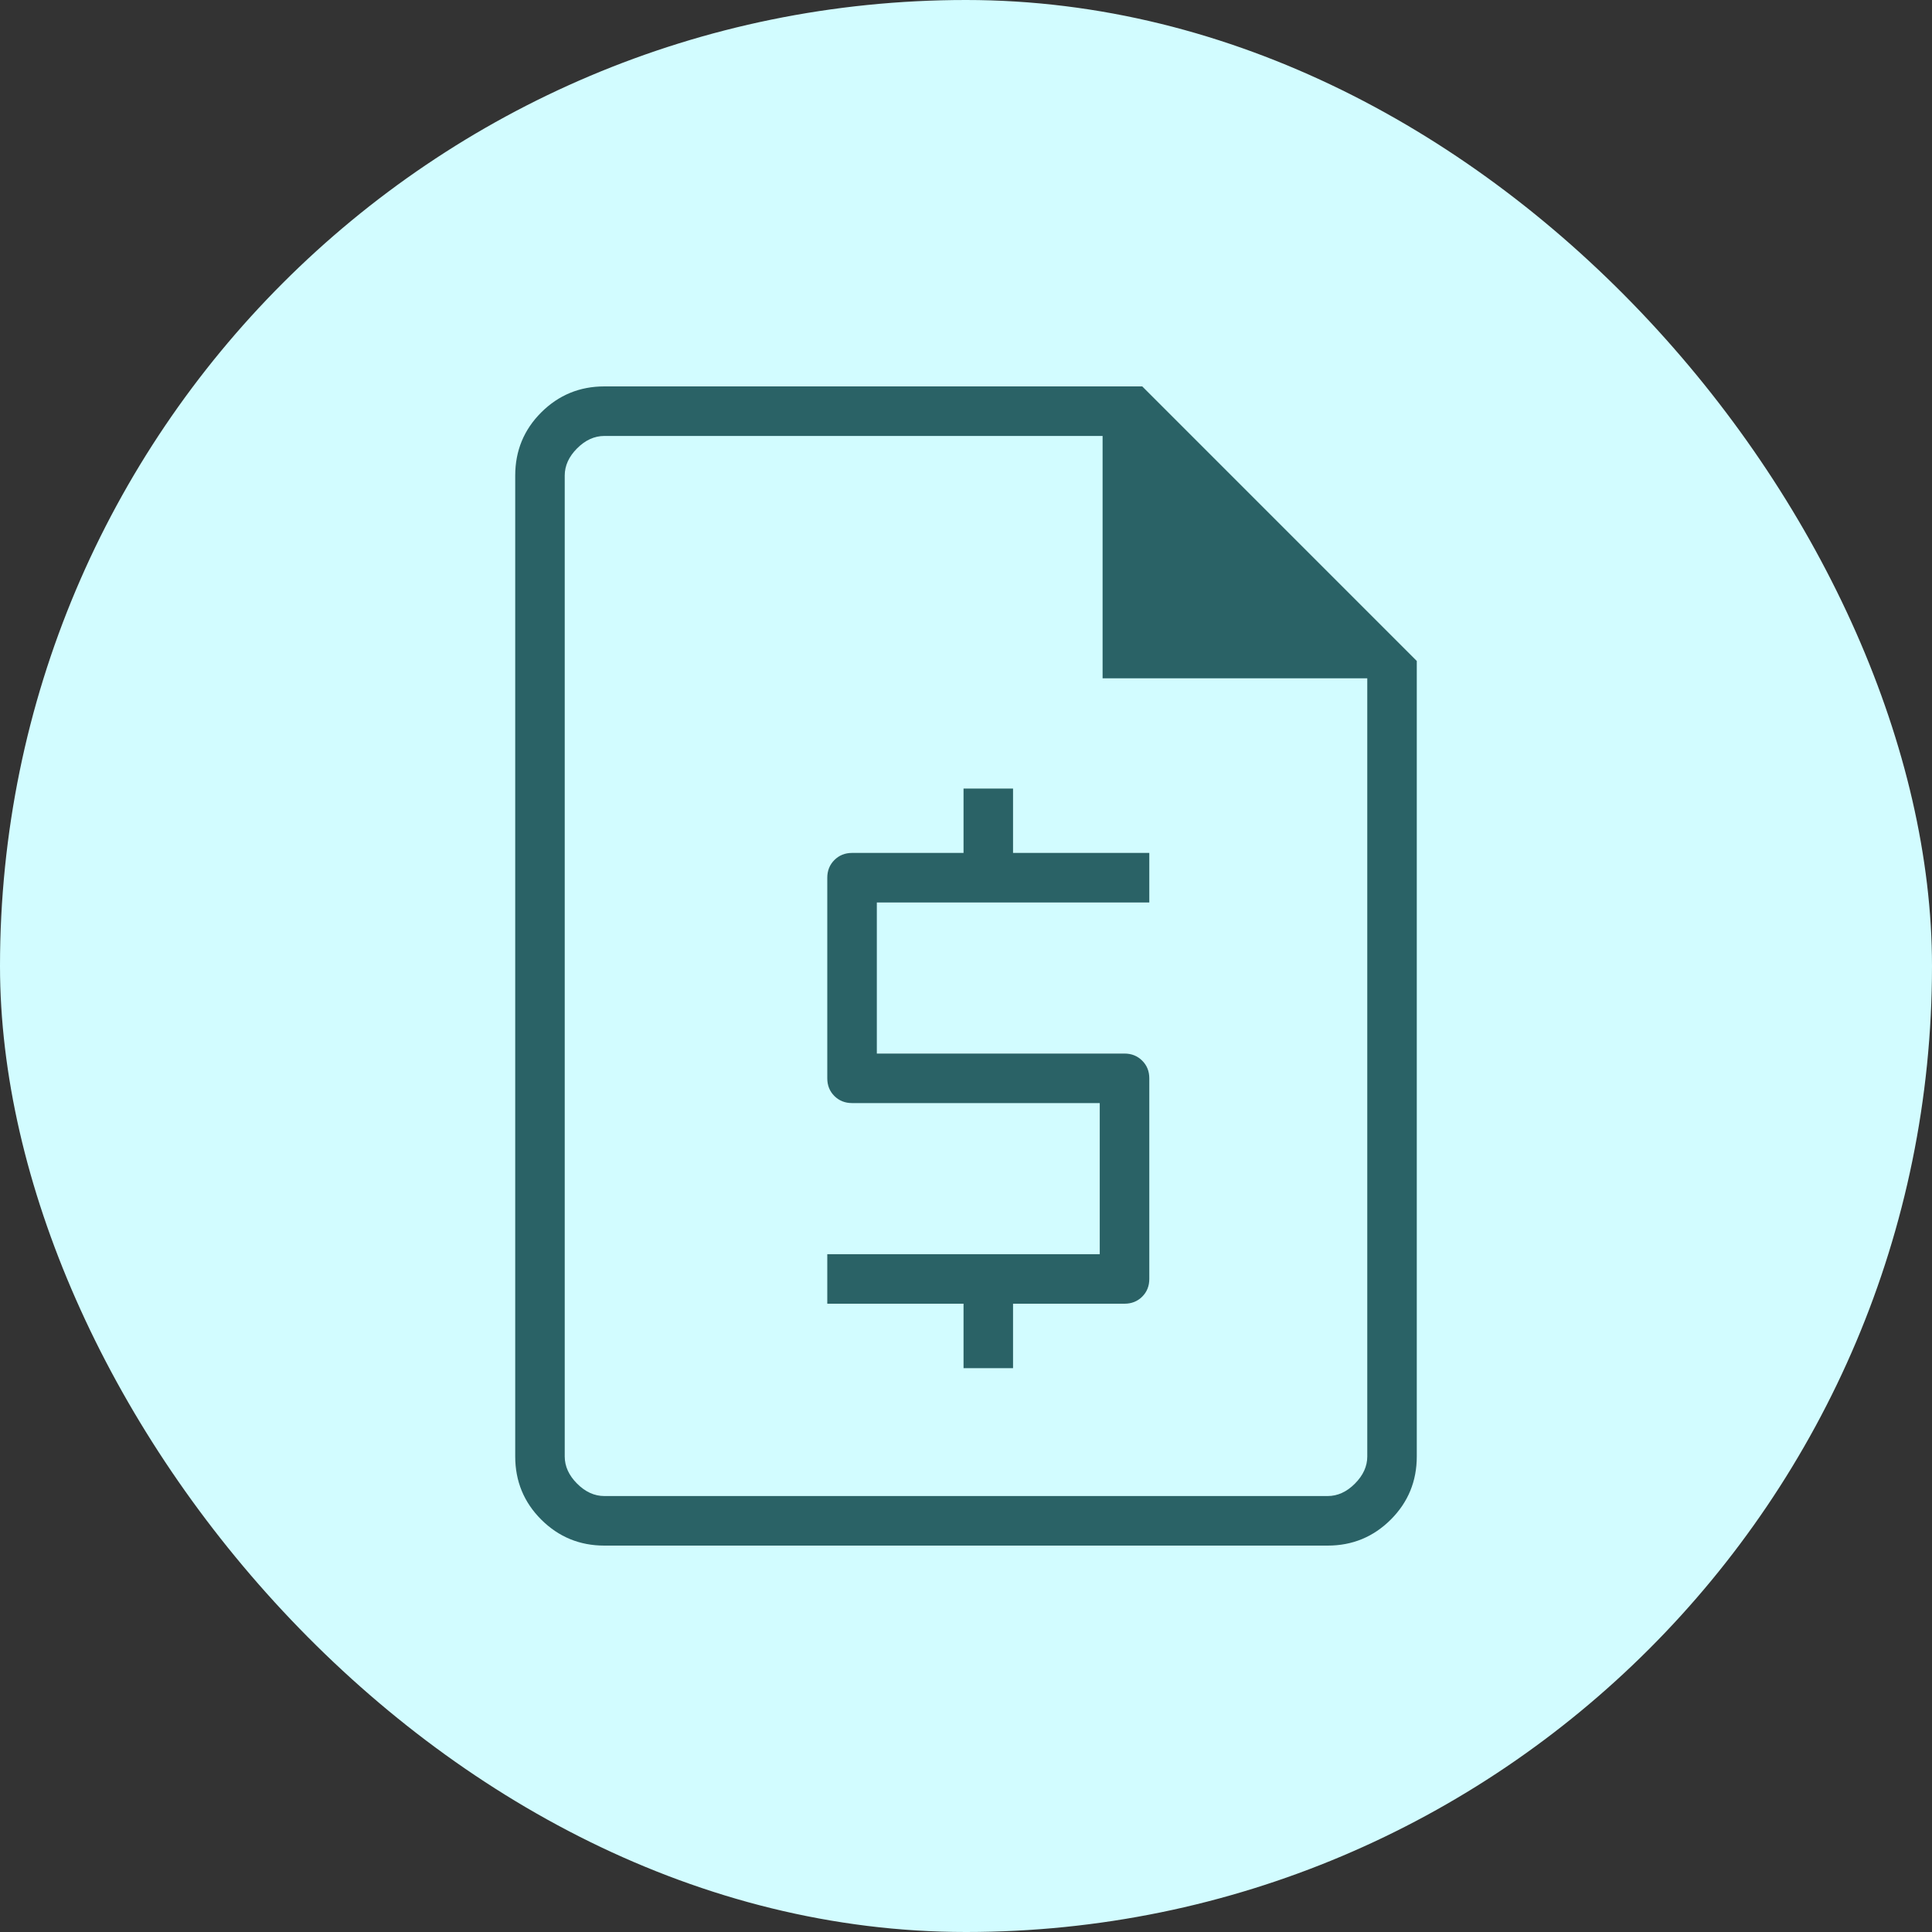
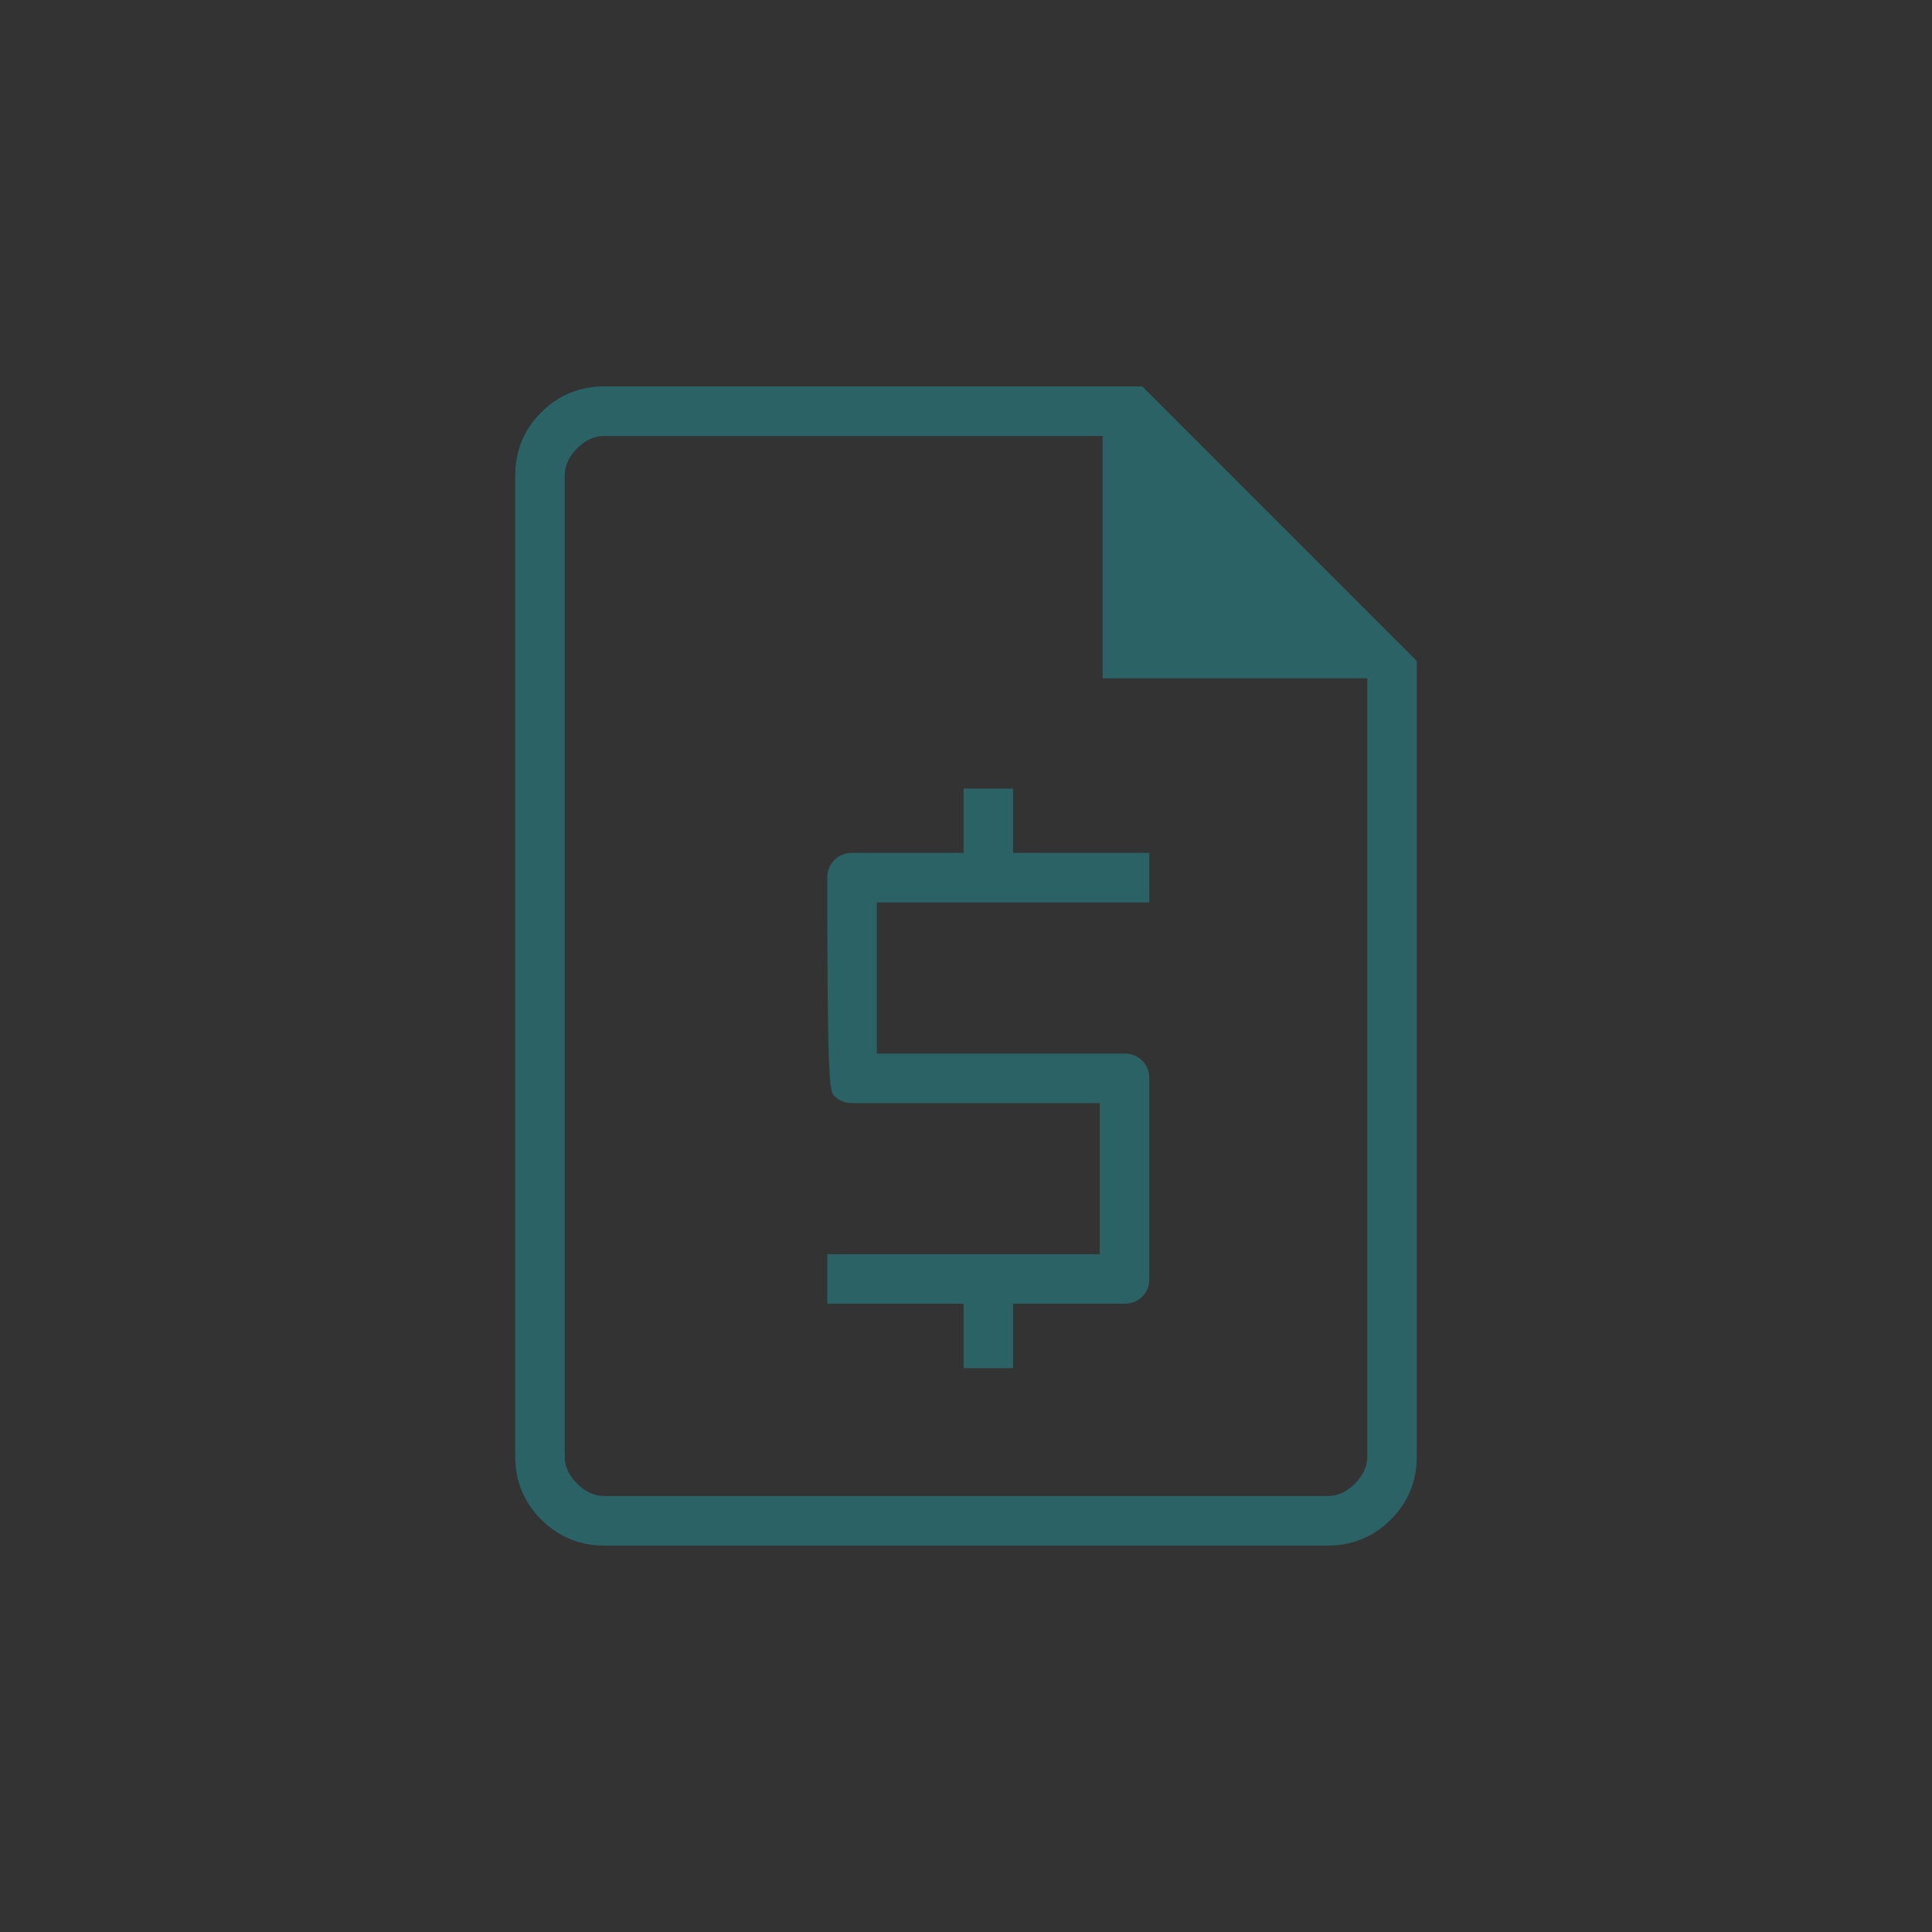
<svg xmlns="http://www.w3.org/2000/svg" width="40" height="40" viewBox="0 0 40 40" fill="none">
  <rect x="0" y="0" width="40" height="40" fill="#333333" stroke="none" />
-   <rect width="40" height="40" rx="20" fill="#D2FCFF" />
  <mask id="mask0_19717_3114" style="mask-type:alpha" maskUnits="userSpaceOnUse" x="4" y="4" width="32" height="32">
    <rect x="4" y="4" width="32" height="32" fill="#D9D9D9" />
  </mask>
  <g mask="url(#mask0_19717_3114)">
-     <path d="M19.949 28.326H20.974V26.992H23.282C23.428 26.992 23.55 26.943 23.648 26.846C23.746 26.748 23.795 26.626 23.795 26.479V22.326C23.795 22.179 23.746 22.057 23.648 21.96C23.55 21.862 23.428 21.813 23.282 21.813H18.154V18.685H23.795V17.659H20.974V16.326H19.949V17.659H17.641C17.495 17.659 17.373 17.708 17.275 17.806C17.177 17.904 17.128 18.026 17.128 18.172V22.326C17.128 22.472 17.177 22.594 17.275 22.692C17.373 22.789 17.495 22.838 17.641 22.838H22.769V25.967H17.128V26.992H19.949V28.326ZM12.513 32C12.001 32 11.565 31.82 11.205 31.461C10.846 31.102 10.667 30.666 10.667 30.154V9.846C10.667 9.334 10.846 8.898 11.205 8.539C11.565 8.18 12.001 8 12.513 8H23.649L29.333 13.685V30.154C29.333 30.666 29.154 31.102 28.795 31.461C28.435 31.82 28 32 27.487 32H12.513ZM22.828 14.044V9.026H12.513C12.308 9.026 12.12 9.111 11.949 9.282C11.778 9.453 11.692 9.641 11.692 9.846V30.154C11.692 30.359 11.778 30.547 11.949 30.718C12.12 30.889 12.308 30.974 12.513 30.974H27.487C27.692 30.974 27.881 30.889 28.051 30.718C28.222 30.547 28.308 30.359 28.308 30.154V14.044H22.828Z" fill="#2A6266" />
+     <path d="M19.949 28.326H20.974V26.992H23.282C23.428 26.992 23.55 26.943 23.648 26.846C23.746 26.748 23.795 26.626 23.795 26.479V22.326C23.795 22.179 23.746 22.057 23.648 21.96C23.55 21.862 23.428 21.813 23.282 21.813H18.154V18.685H23.795V17.659H20.974V16.326H19.949V17.659H17.641C17.495 17.659 17.373 17.708 17.275 17.806C17.177 17.904 17.128 18.026 17.128 18.172C17.128 22.472 17.177 22.594 17.275 22.692C17.373 22.789 17.495 22.838 17.641 22.838H22.769V25.967H17.128V26.992H19.949V28.326ZM12.513 32C12.001 32 11.565 31.82 11.205 31.461C10.846 31.102 10.667 30.666 10.667 30.154V9.846C10.667 9.334 10.846 8.898 11.205 8.539C11.565 8.18 12.001 8 12.513 8H23.649L29.333 13.685V30.154C29.333 30.666 29.154 31.102 28.795 31.461C28.435 31.82 28 32 27.487 32H12.513ZM22.828 14.044V9.026H12.513C12.308 9.026 12.12 9.111 11.949 9.282C11.778 9.453 11.692 9.641 11.692 9.846V30.154C11.692 30.359 11.778 30.547 11.949 30.718C12.12 30.889 12.308 30.974 12.513 30.974H27.487C27.692 30.974 27.881 30.889 28.051 30.718C28.222 30.547 28.308 30.359 28.308 30.154V14.044H22.828Z" fill="#2A6266" />
  </g>
</svg>